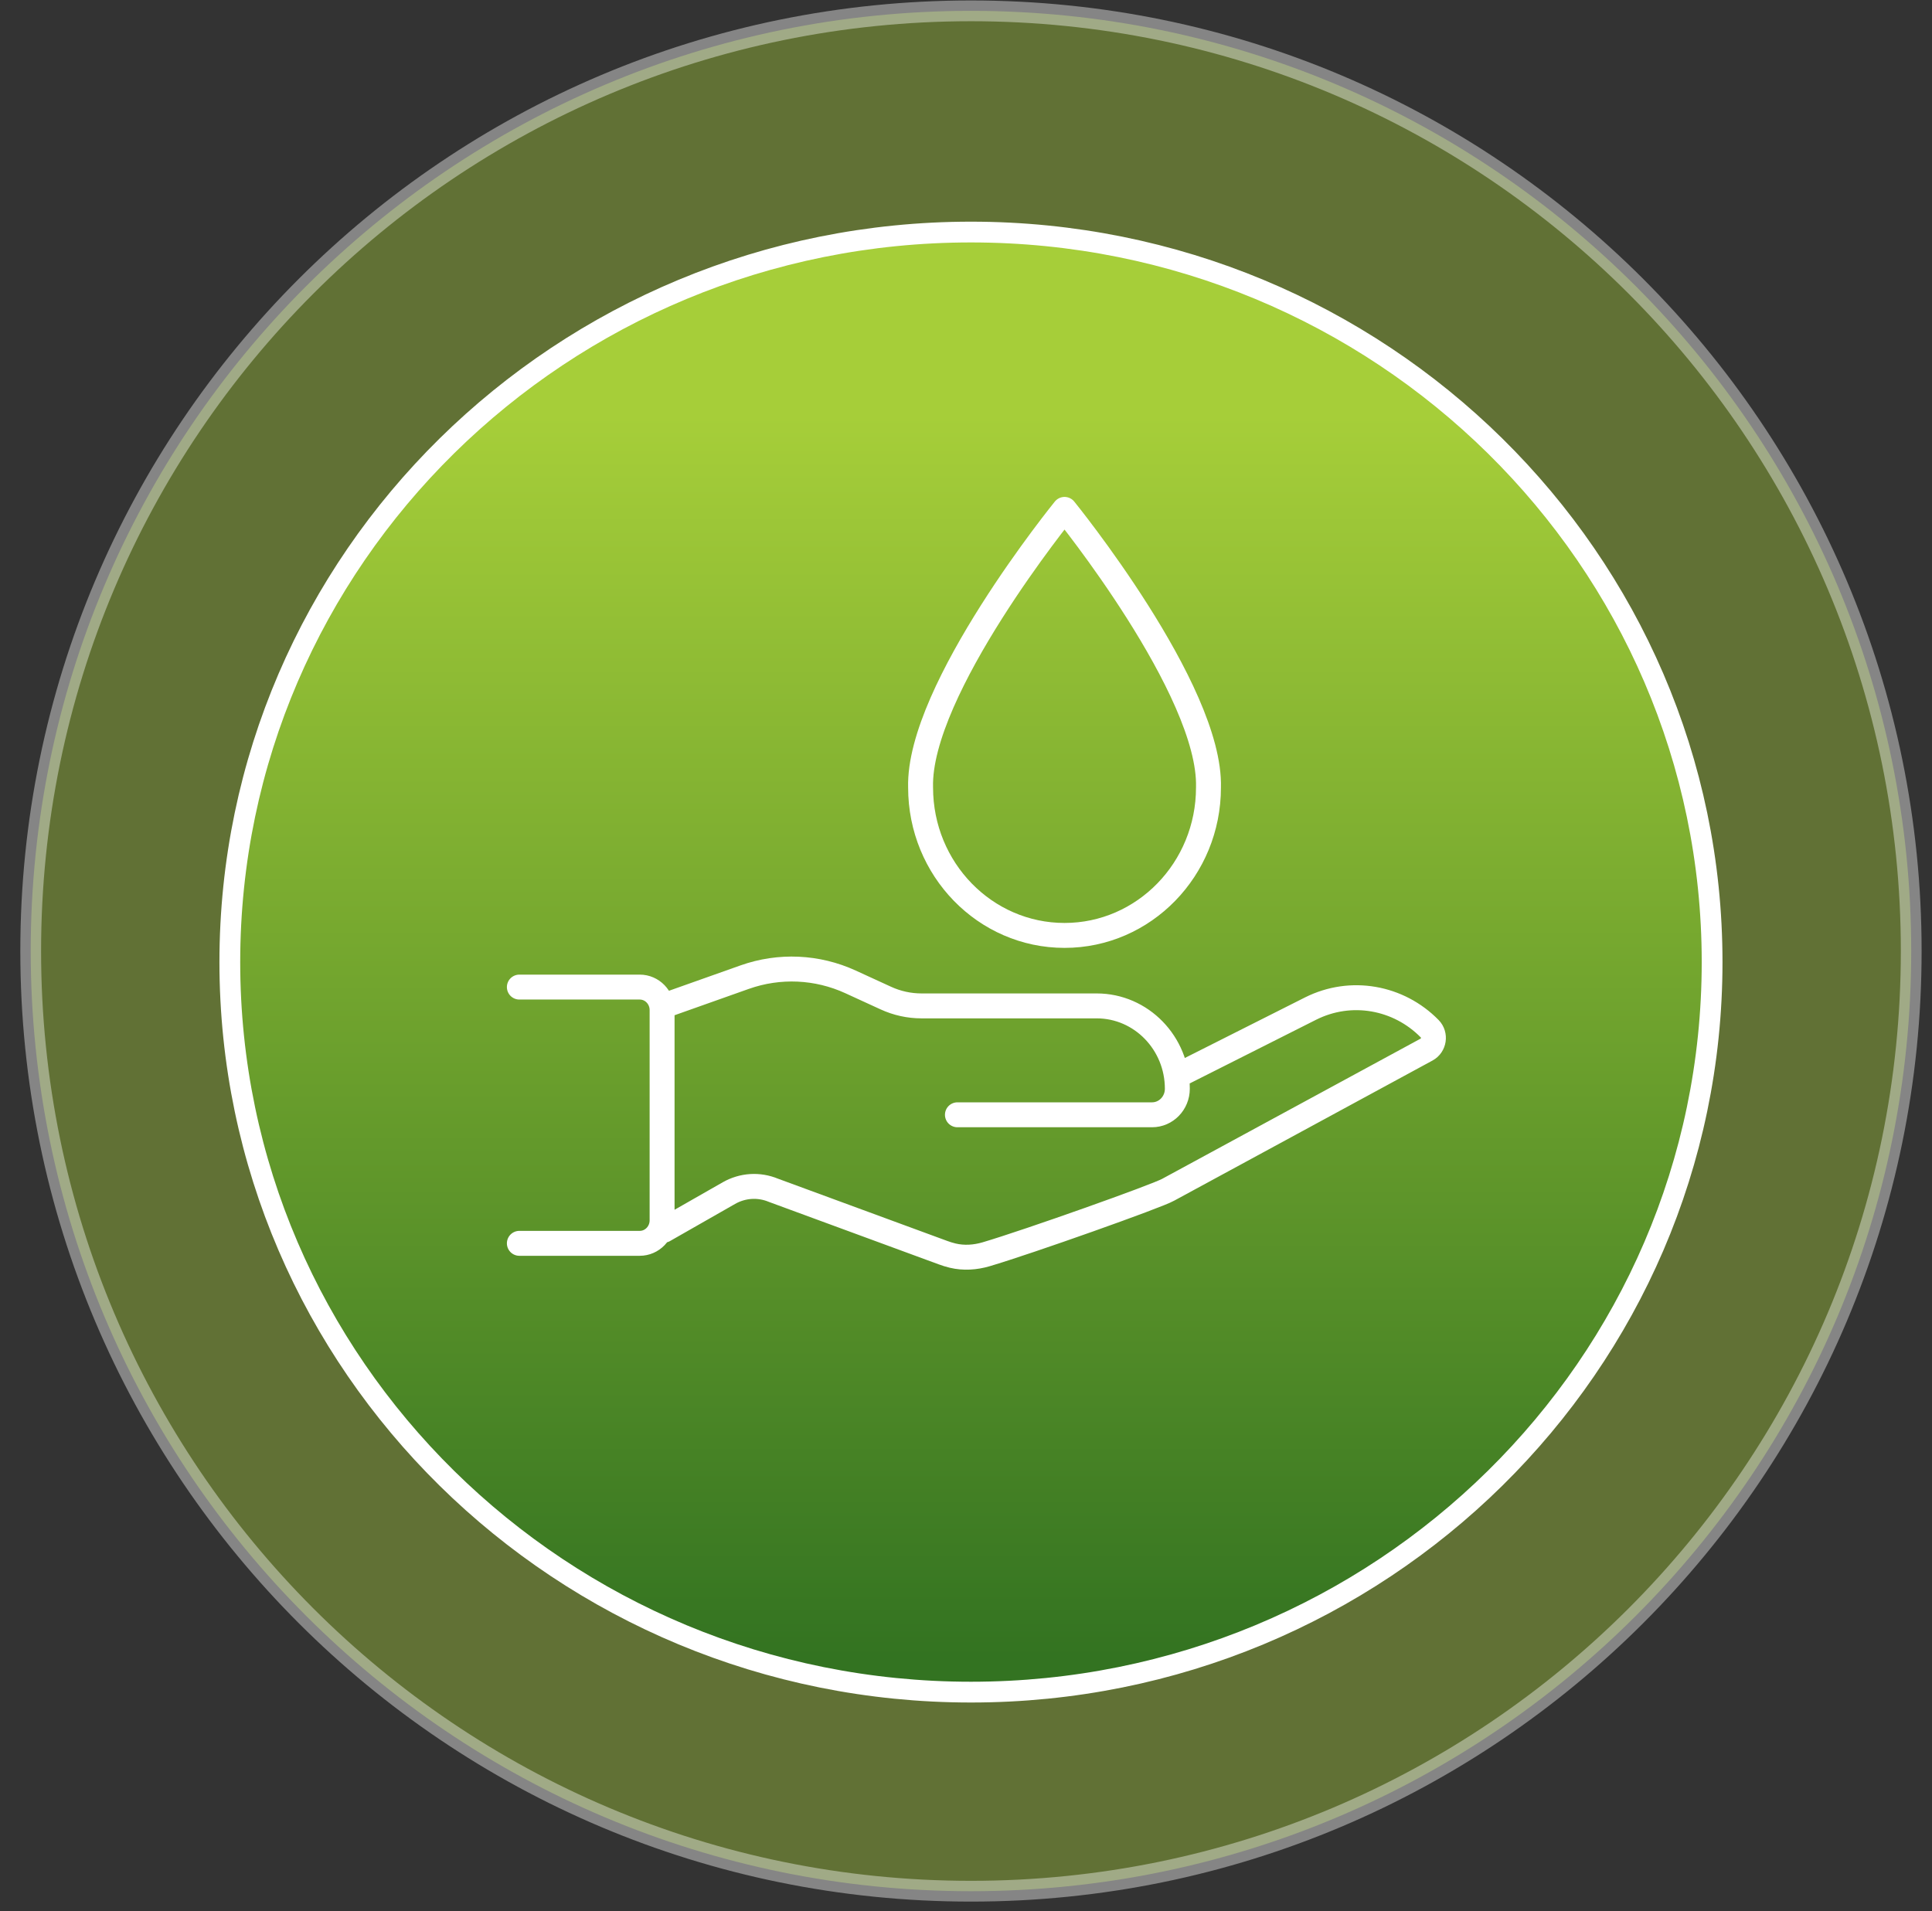
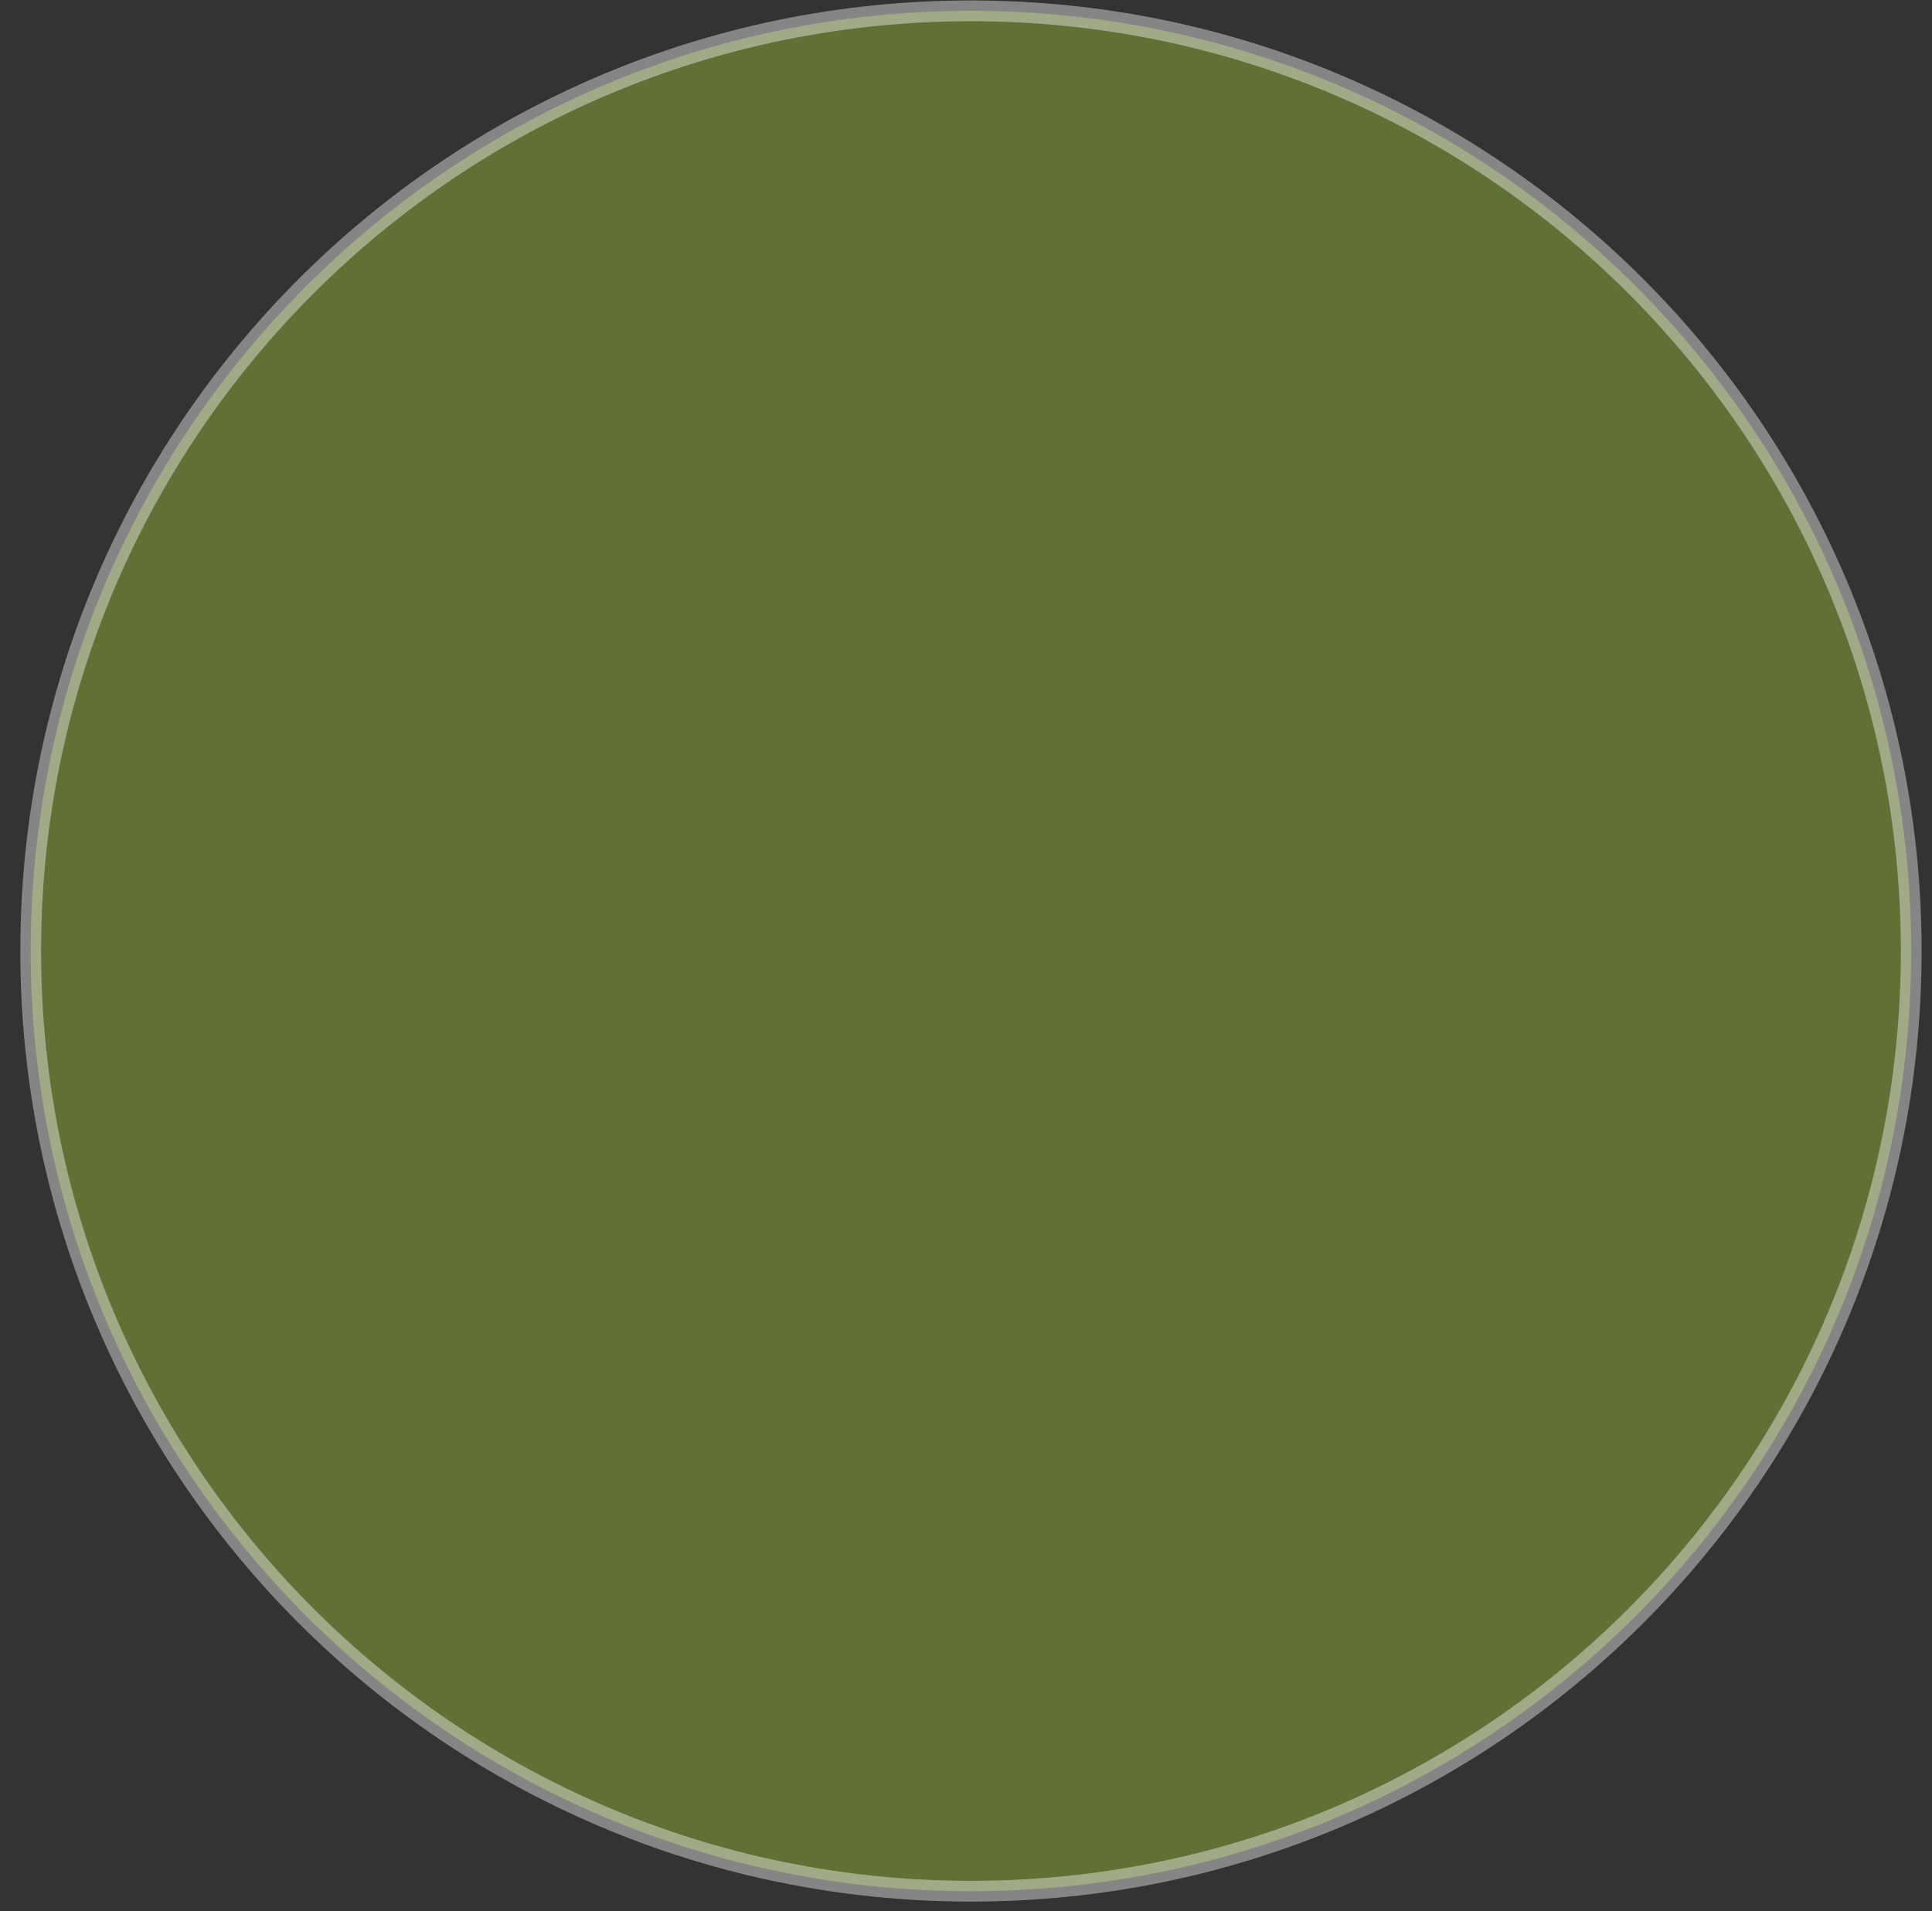
<svg xmlns="http://www.w3.org/2000/svg" width="93" height="92" viewBox="0 0 93 92" fill="none">
  <rect x="0" y="0" width="93" height="92" fill="#333333" stroke="none" />
  <path opacity="0.4" fill-rule="evenodd" clip-rule="evenodd" d="M46.739 0.522C71.736 0.522 92 20.786 92 45.783C92 70.78 71.736 91.043 46.739 91.043C21.742 91.043 1.478 70.78 1.478 45.783C1.478 20.786 21.742 0.522 46.739 0.522Z" fill="#A6CE39" stroke="white" />
-   <path fill-rule="evenodd" clip-rule="evenodd" d="M46.739 11.171C66.443 11.171 82.415 26.906 82.415 46.315C82.415 65.725 66.443 81.459 46.739 81.459C27.036 81.459 11.063 65.725 11.063 46.315C11.063 26.906 27.036 11.171 46.739 11.171Z" fill="url(#paint0_linear_2036_62)" stroke="white" />
-   <path d="M31.949 48.422L35.848 47.039C37.513 46.449 39.335 46.531 40.942 47.268L42.64 48.047C43.181 48.296 43.767 48.424 44.359 48.424H52.79C54.934 48.424 56.673 50.211 56.673 52.414C56.673 53.105 56.128 53.666 55.456 53.666H46.087M56.631 51.806L63.089 48.552C65.031 47.578 67.329 48.001 68.821 49.523C69.114 49.822 69.036 50.327 68.673 50.525L56.23 57.276C55.707 57.576 49.507 59.779 47.467 60.381C46.943 60.535 46.39 60.572 45.861 60.446C45.699 60.407 45.54 60.358 45.383 60.299L37.229 57.3C36.532 57.01 35.745 57.06 35.086 57.437L31.954 59.224M25 59.854H30.795C31.389 59.854 31.871 59.358 31.871 58.747V48.624C31.871 48.014 31.389 47.518 30.795 47.518H25M51.243 24.522C51.243 24.522 44.184 33.206 44.314 37.909C44.314 41.842 47.416 45.031 51.243 45.031C55.069 45.031 58.172 41.842 58.172 37.909C58.302 33.206 51.243 24.522 51.243 24.522Z" stroke="white" stroke-width="1.2" stroke-linecap="round" stroke-linejoin="round" />
  <defs>
    <linearGradient id="paint0_linear_2036_62" x1="11.063" y1="79.808" x2="11.063" y2="20.027" gradientUnits="userSpaceOnUse">
      <stop stop-color="#337321" />
      <stop offset="0.5" stop-color="#6DA12D" />
      <stop offset="1" stop-color="#A6CE39" />
    </linearGradient>
  </defs>
</svg>